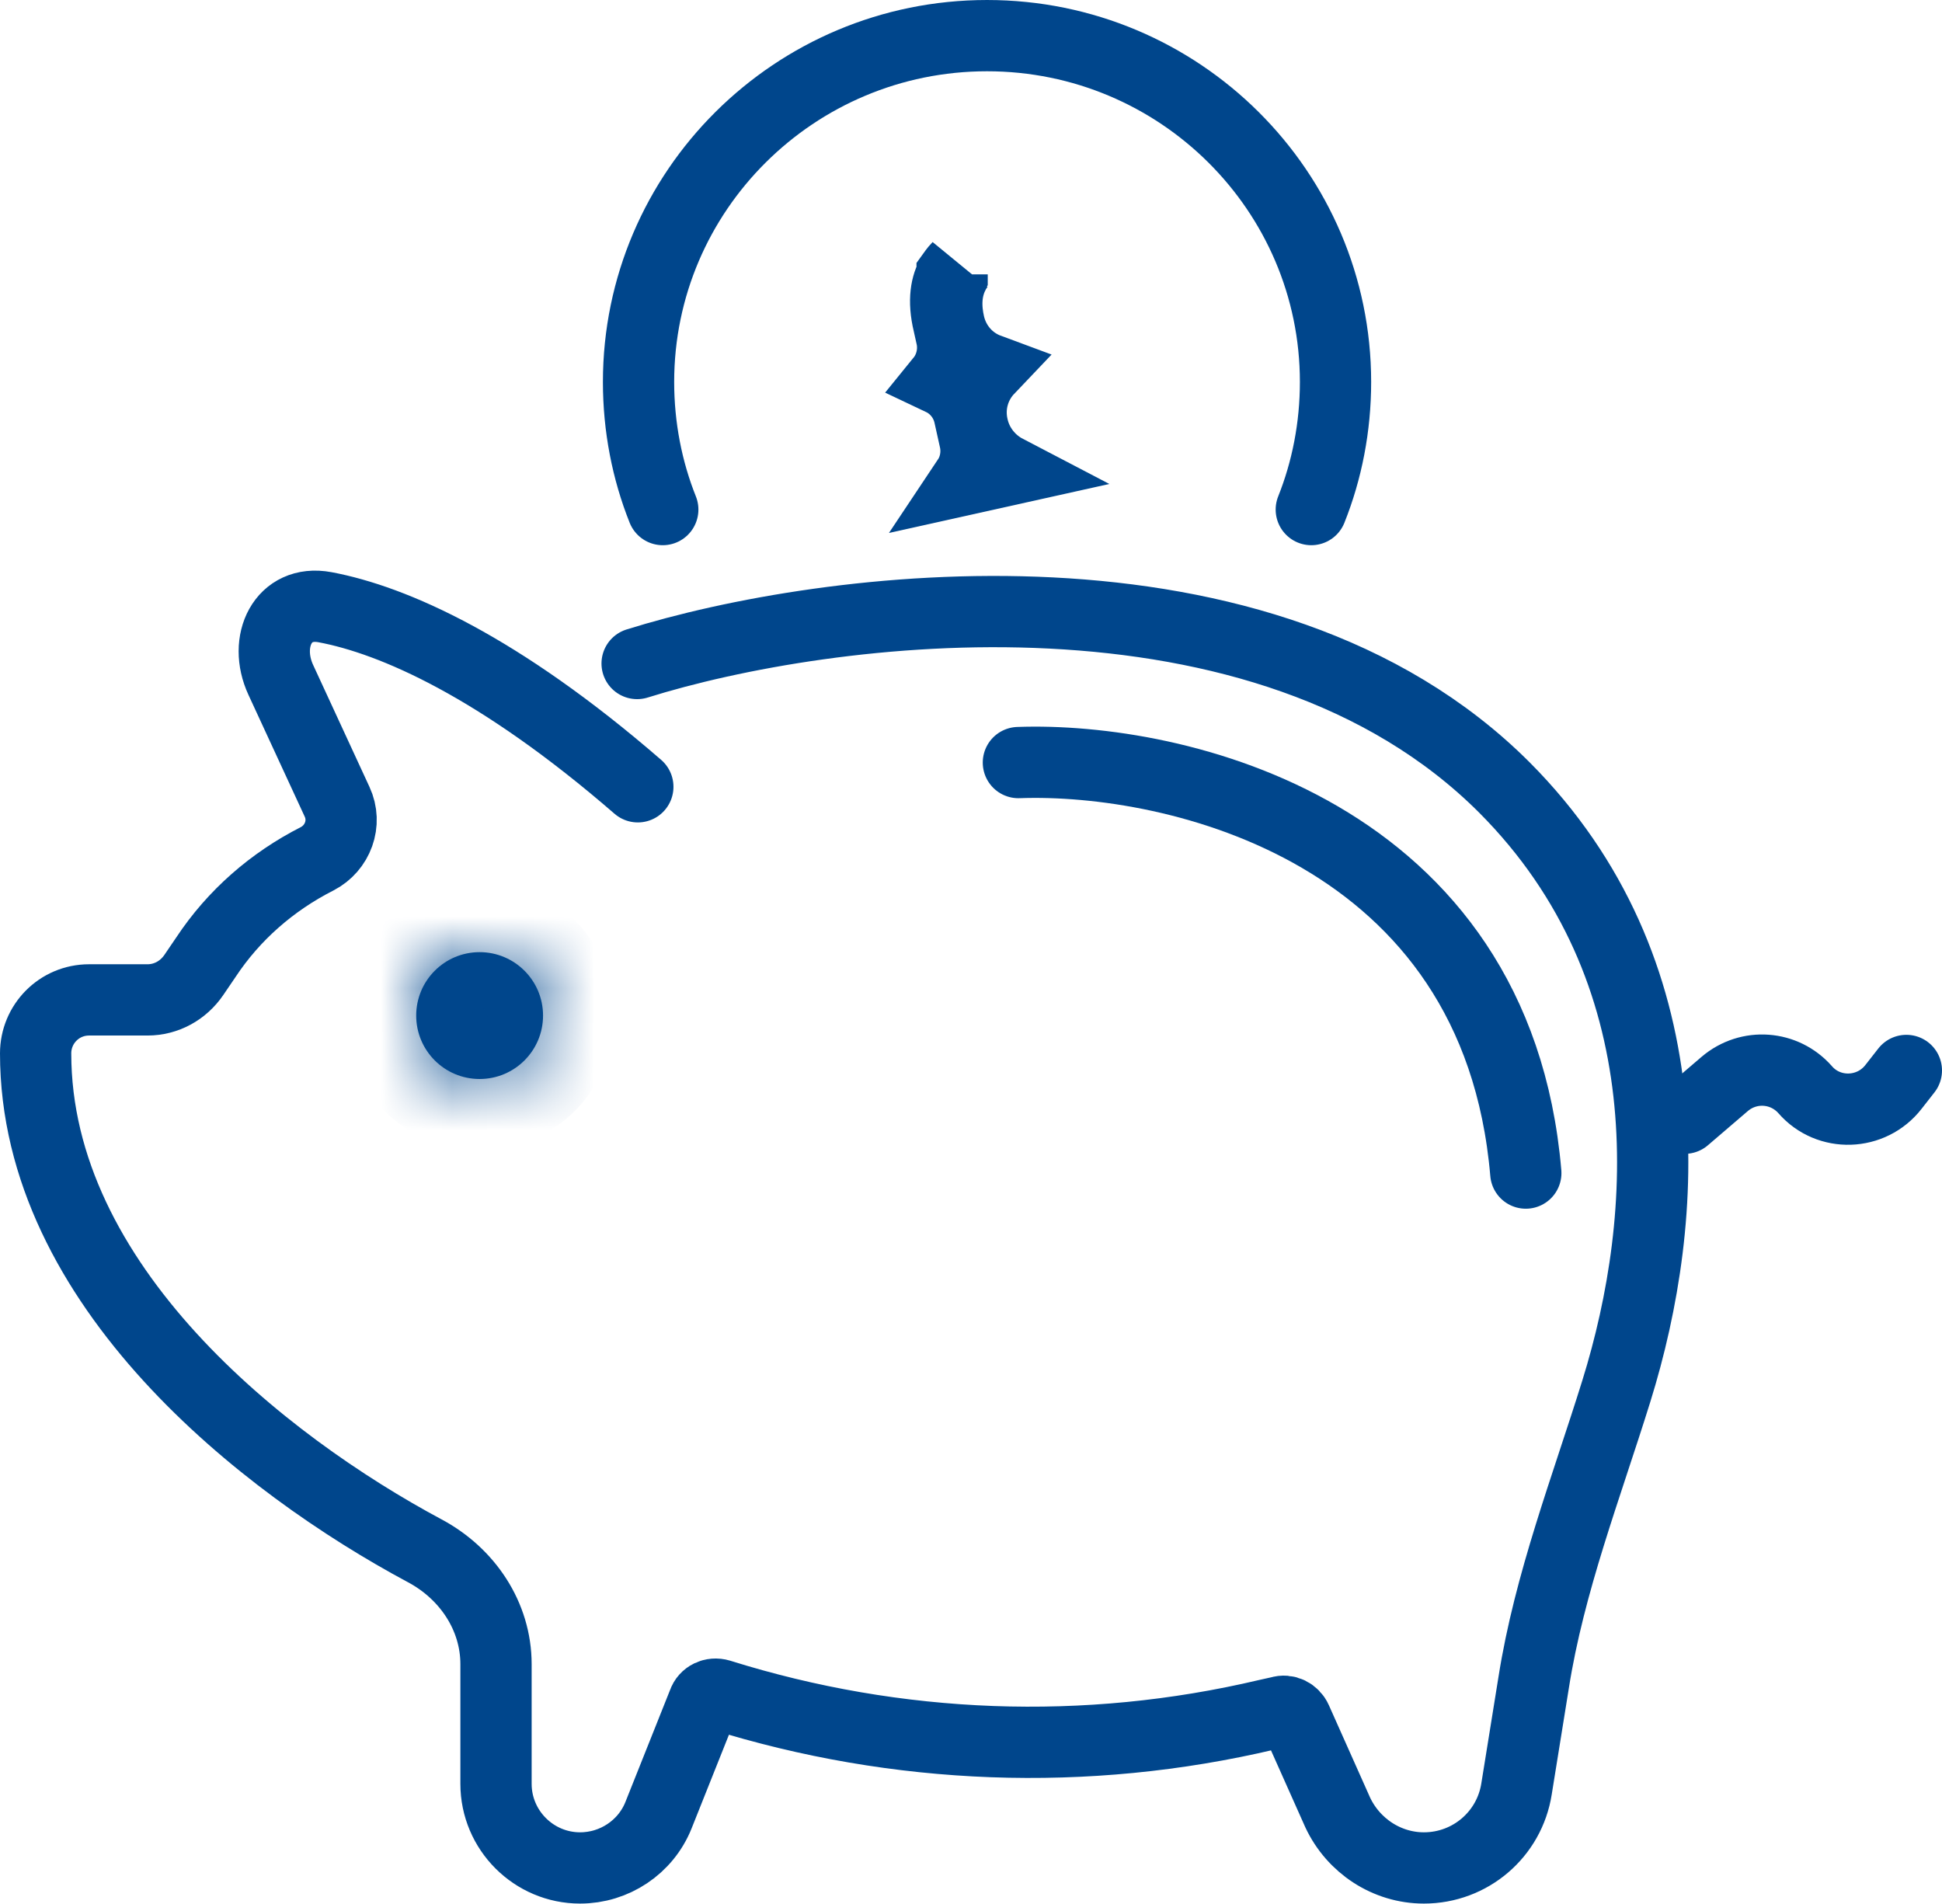
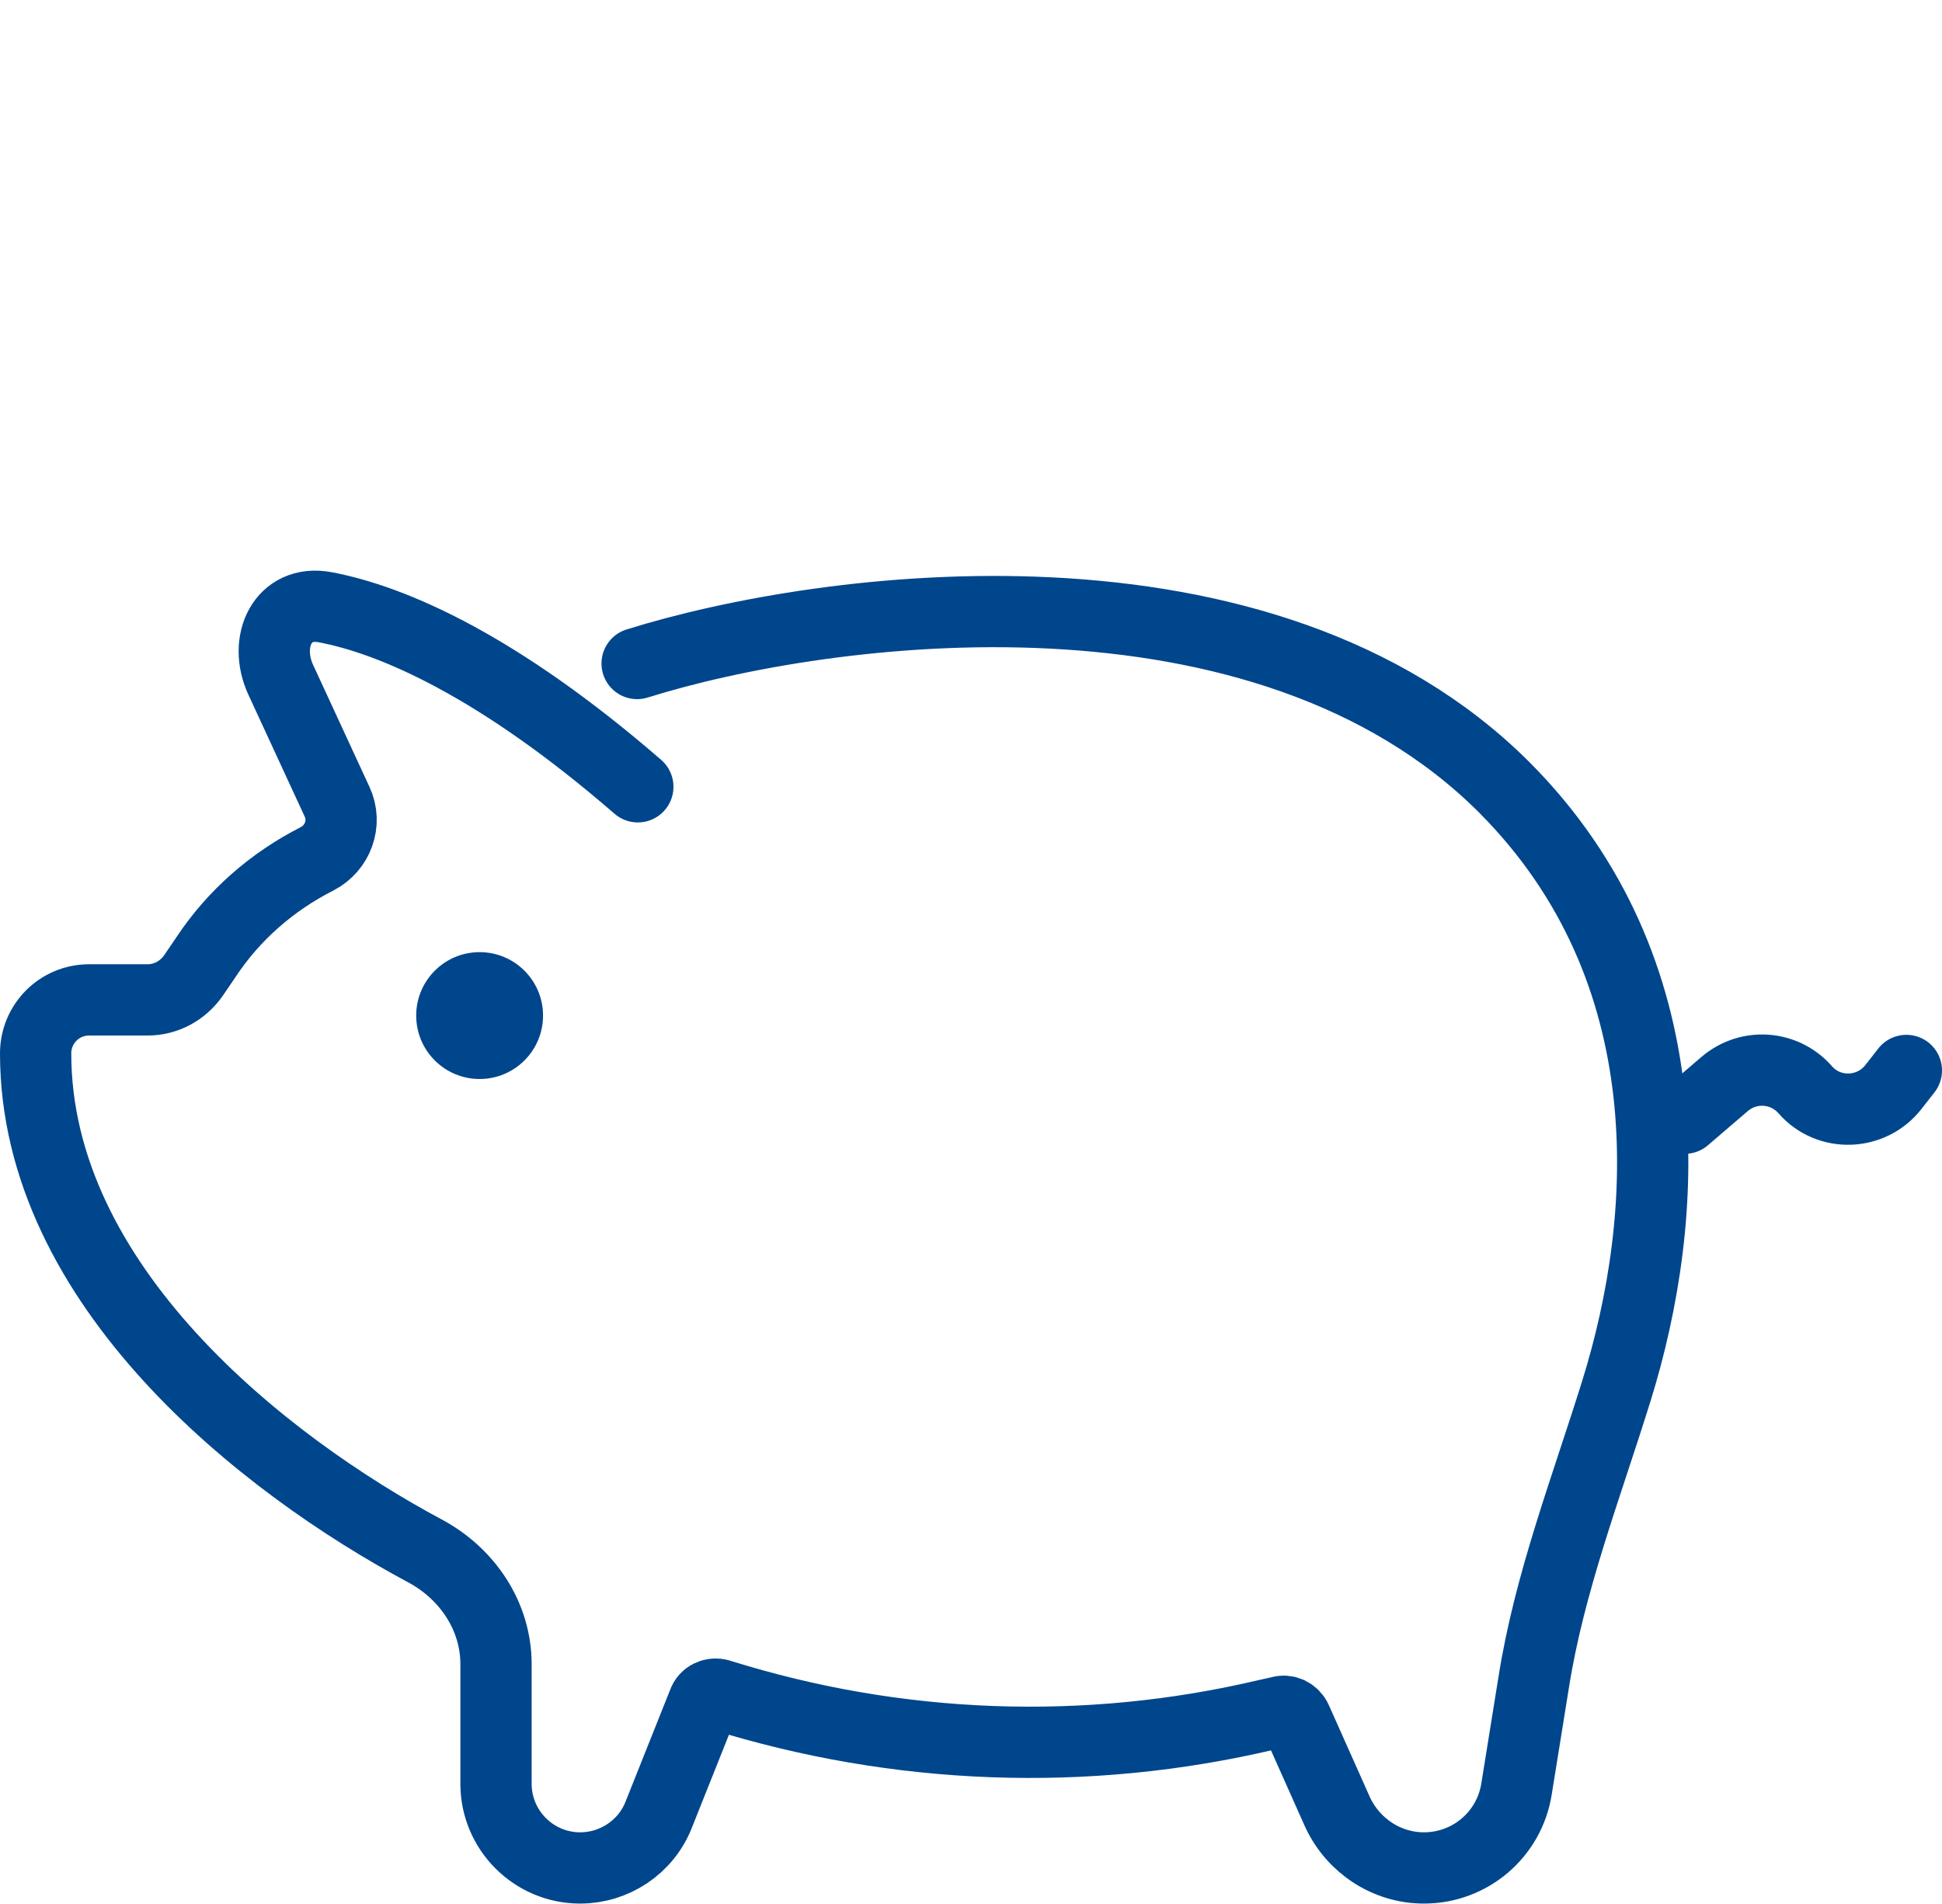
<svg xmlns="http://www.w3.org/2000/svg" id="Layer_1" data-name="Layer 1" viewBox="0 0 27.25 26.72">
  <defs>
    <style>
      .cls-1 {
        fill: none;
        stroke-linecap: round;
        stroke-linejoin: round;
      }

      .cls-1, .cls-2 {
        stroke: #00468c;
      }

      .cls-3 {
        mask: url(#mask);
      }

      .cls-4, .cls-2 {
        fill: #00468c;
      }

      .cls-5 {
        fill: #fff;
      }
    </style>
    <mask id="mask" x="4.84" y="12.36" width="3.78" height="3.77" maskUnits="userSpaceOnUse">
      <g id="path-2-inside-1_1072_9191" data-name="path-2-inside-1 1072 9191">
-         <circle class="cls-5" cx="6.73" cy="14.25" r=".89" />
-       </g>
+         </g>
    </mask>
  </defs>
  <path class="cls-1" d="m8.94,9.31c2.65-.83,8.79-1.64,12.17,1.74,2.55,2.56,2.33,6.03,1.57,8.47-.42,1.35-.94,2.69-1.16,4.09l-.24,1.49c-.1.64-.65,1.11-1.3,1.11h0c-.52,0-.99-.31-1.21-.78l-.58-1.3c-.04-.09-.14-.14-.23-.11l-.18.04c-2.54.6-5.19.5-7.68-.28h0c-.1-.03-.2.02-.23.11l-.63,1.58c-.18.45-.62.74-1.1.74h0c-.65,0-1.18-.53-1.18-1.18v-1.68c0-.67-.4-1.27-1-1.59-2.26-1.21-5.46-3.72-5.46-6.98h0c0-.41.33-.75.75-.75h.82c.26,0,.5-.13.65-.35l.17-.25c.39-.59.93-1.06,1.56-1.38h0c.29-.15.42-.5.28-.8l-.79-1.71c-.25-.54.03-1.13.62-1.02.96.18,2.44.83,4.39,2.52" />
  <circle class="cls-4" cx="6.73" cy="14.25" r=".89" />
  <g class="cls-3">
-     <path class="cls-4" d="m6.62,14.25c0-.07.05-.11.11-.11v2c1.04,0,1.89-.84,1.89-1.89h-2Zm.11-.11c.06,0,.11.05.11.11h-2c0,1.05.85,1.89,1.89,1.89v-2Zm.11.11c0,.07-.05.11-.11.11v-2c-1.04,0-1.89.84-1.89,1.89h2Zm-.11.11c-.06,0-.11-.05-.11-.11h2c0-1.05-.85-1.89-1.89-1.89v2Z" />
-   </g>
-   <path class="cls-1" d="m14.29,10.7c2.2-.08,6.71.95,7.12,5.76" />
-   <path class="cls-1" d="m18.4,7.15c.22-.55.34-1.16.34-1.79,0-2.68-2.19-4.86-4.89-4.86s-4.89,2.18-4.89,4.86c0,.63.12,1.24.34,1.79" />
-   <path class="cls-2" d="m13.36,3.85s.05-.07.08-.1c-.02.03-.04.05-.05.08-.13.24-.12.5-.07.72.07.3.28.53.55.63-.2.21-.29.51-.22.81.06.27.24.49.47.61l-.54.12c.1-.15.14-.35.1-.54l-.08-.36c-.05-.22-.2-.4-.39-.49.13-.16.19-.39.14-.61l-.04-.18c-.08-.33-.03-.55.05-.68Z" />
+     </g>
  <path class="cls-1" d="m23.64,15.69l.56-.48c.34-.29.84-.25,1.13.08h0c.33.38.93.36,1.24-.04l.18-.23" />
</svg>